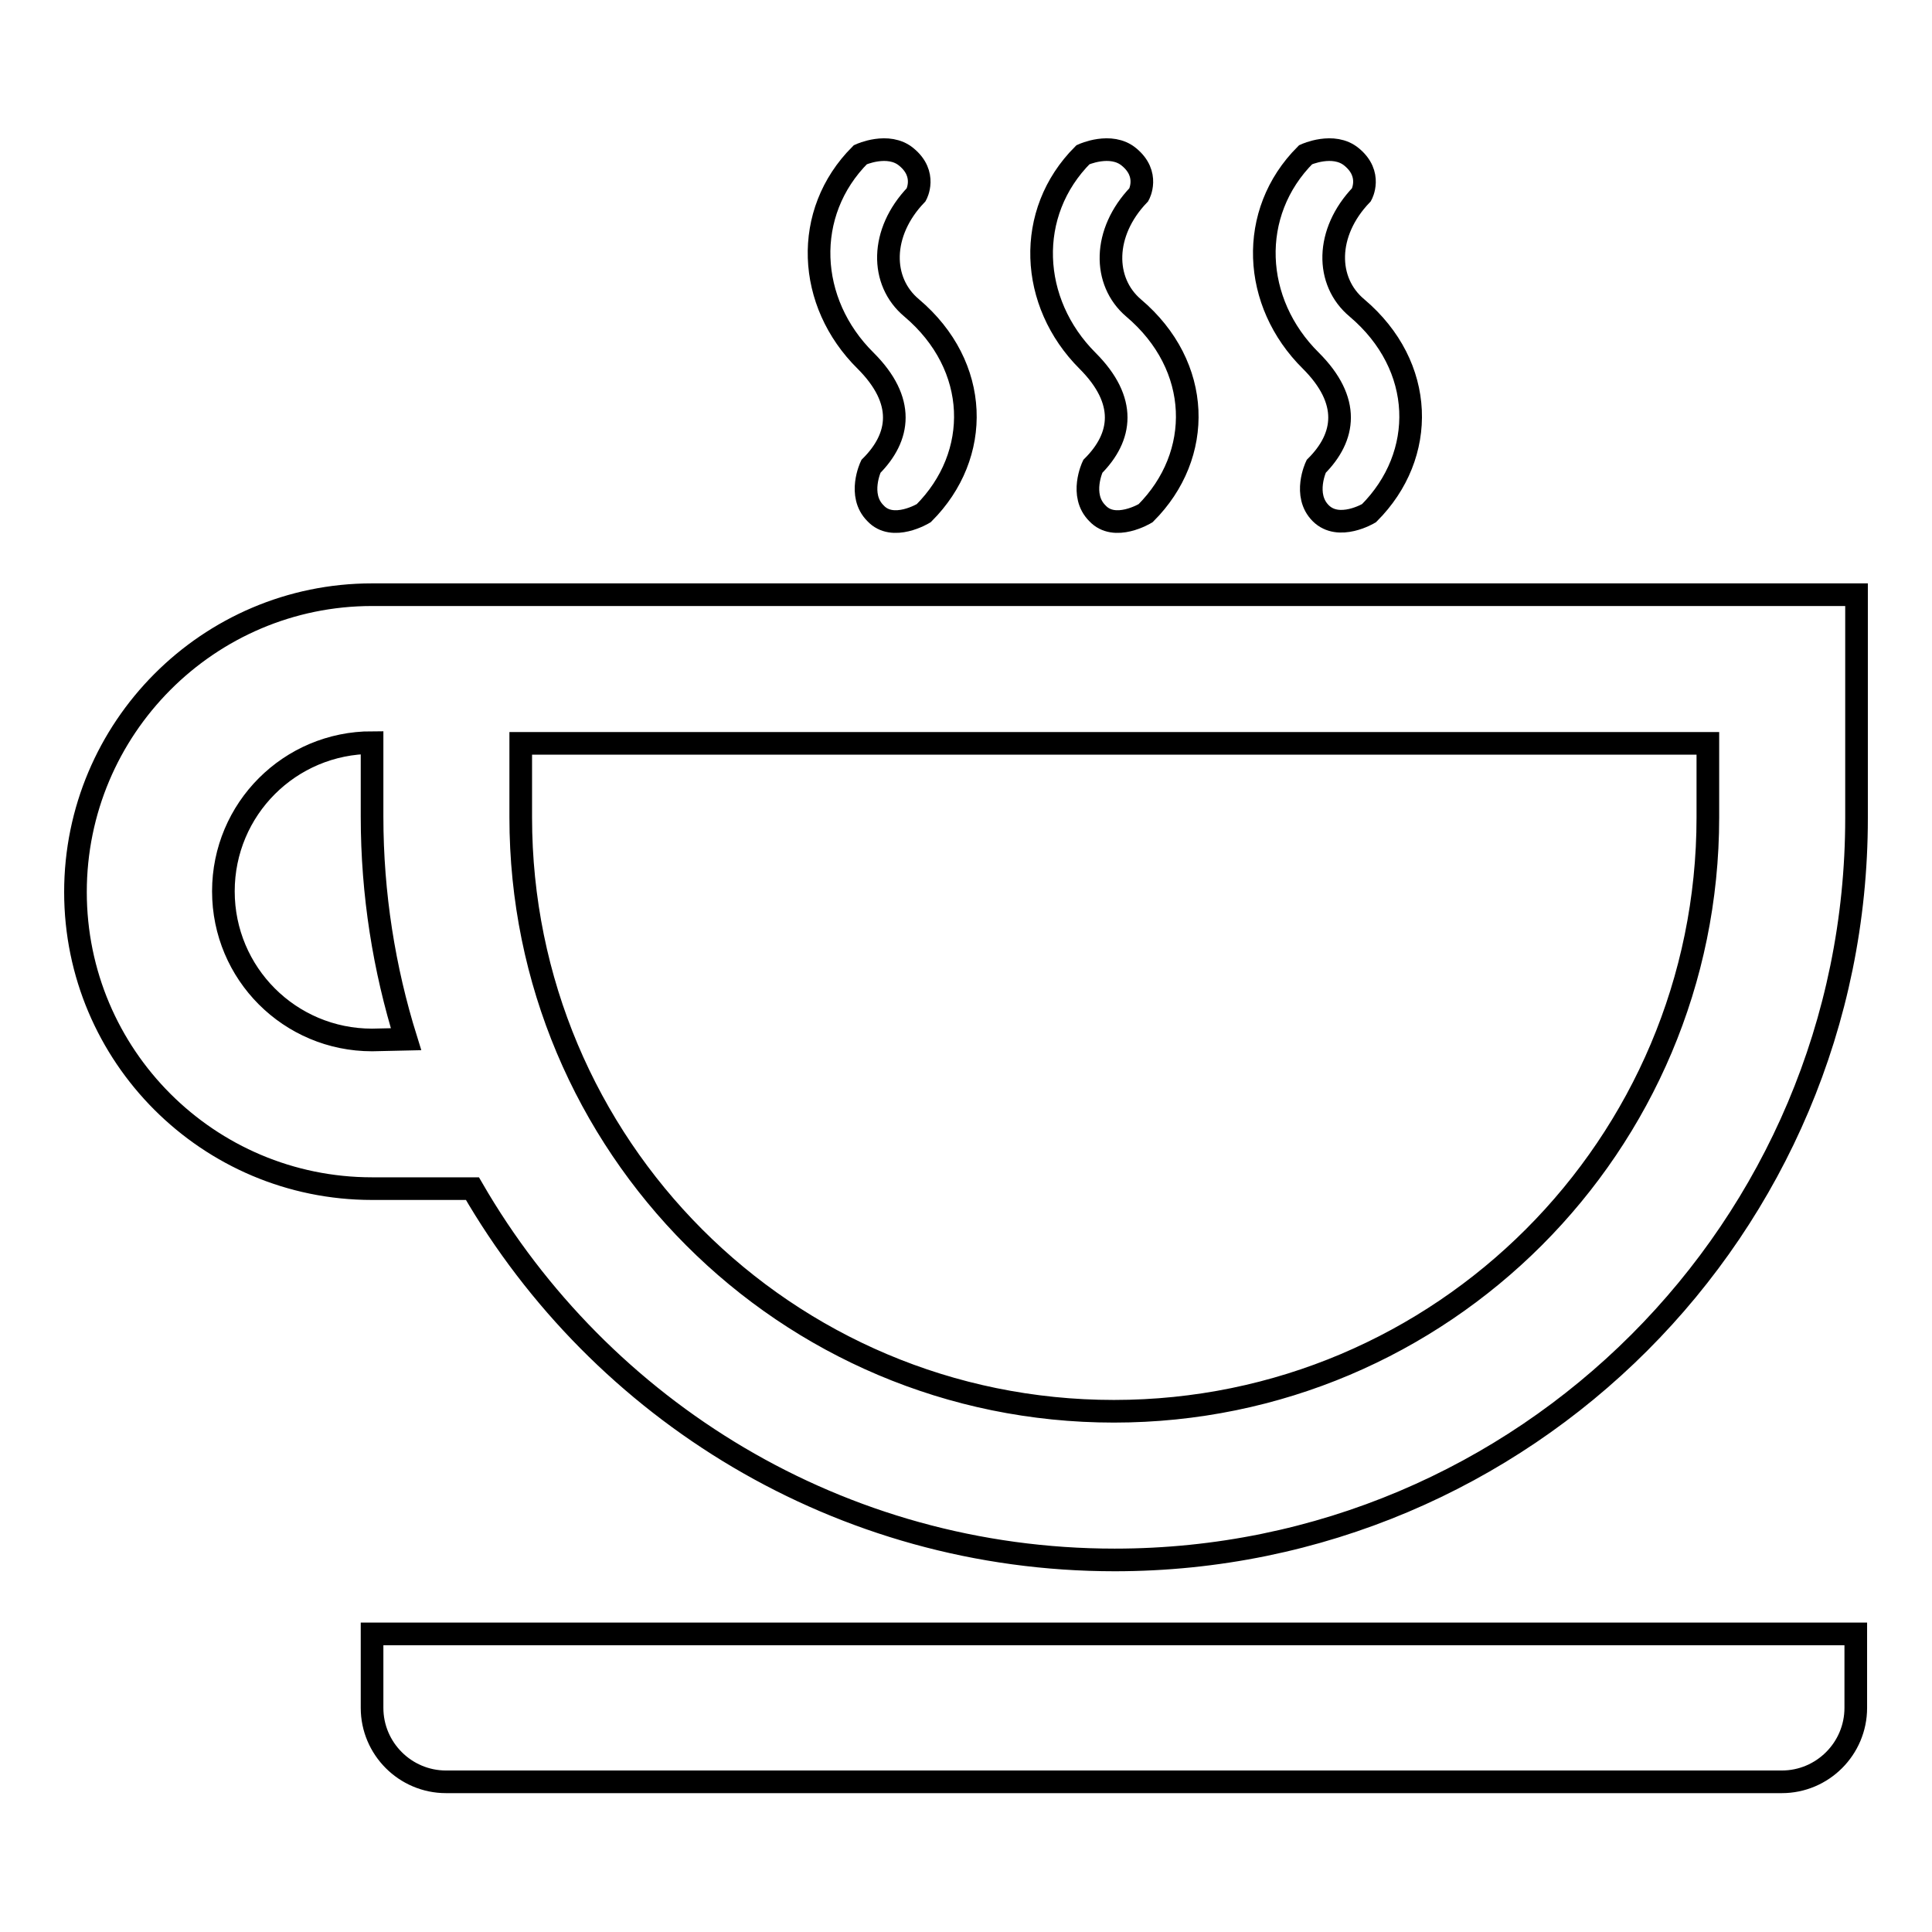
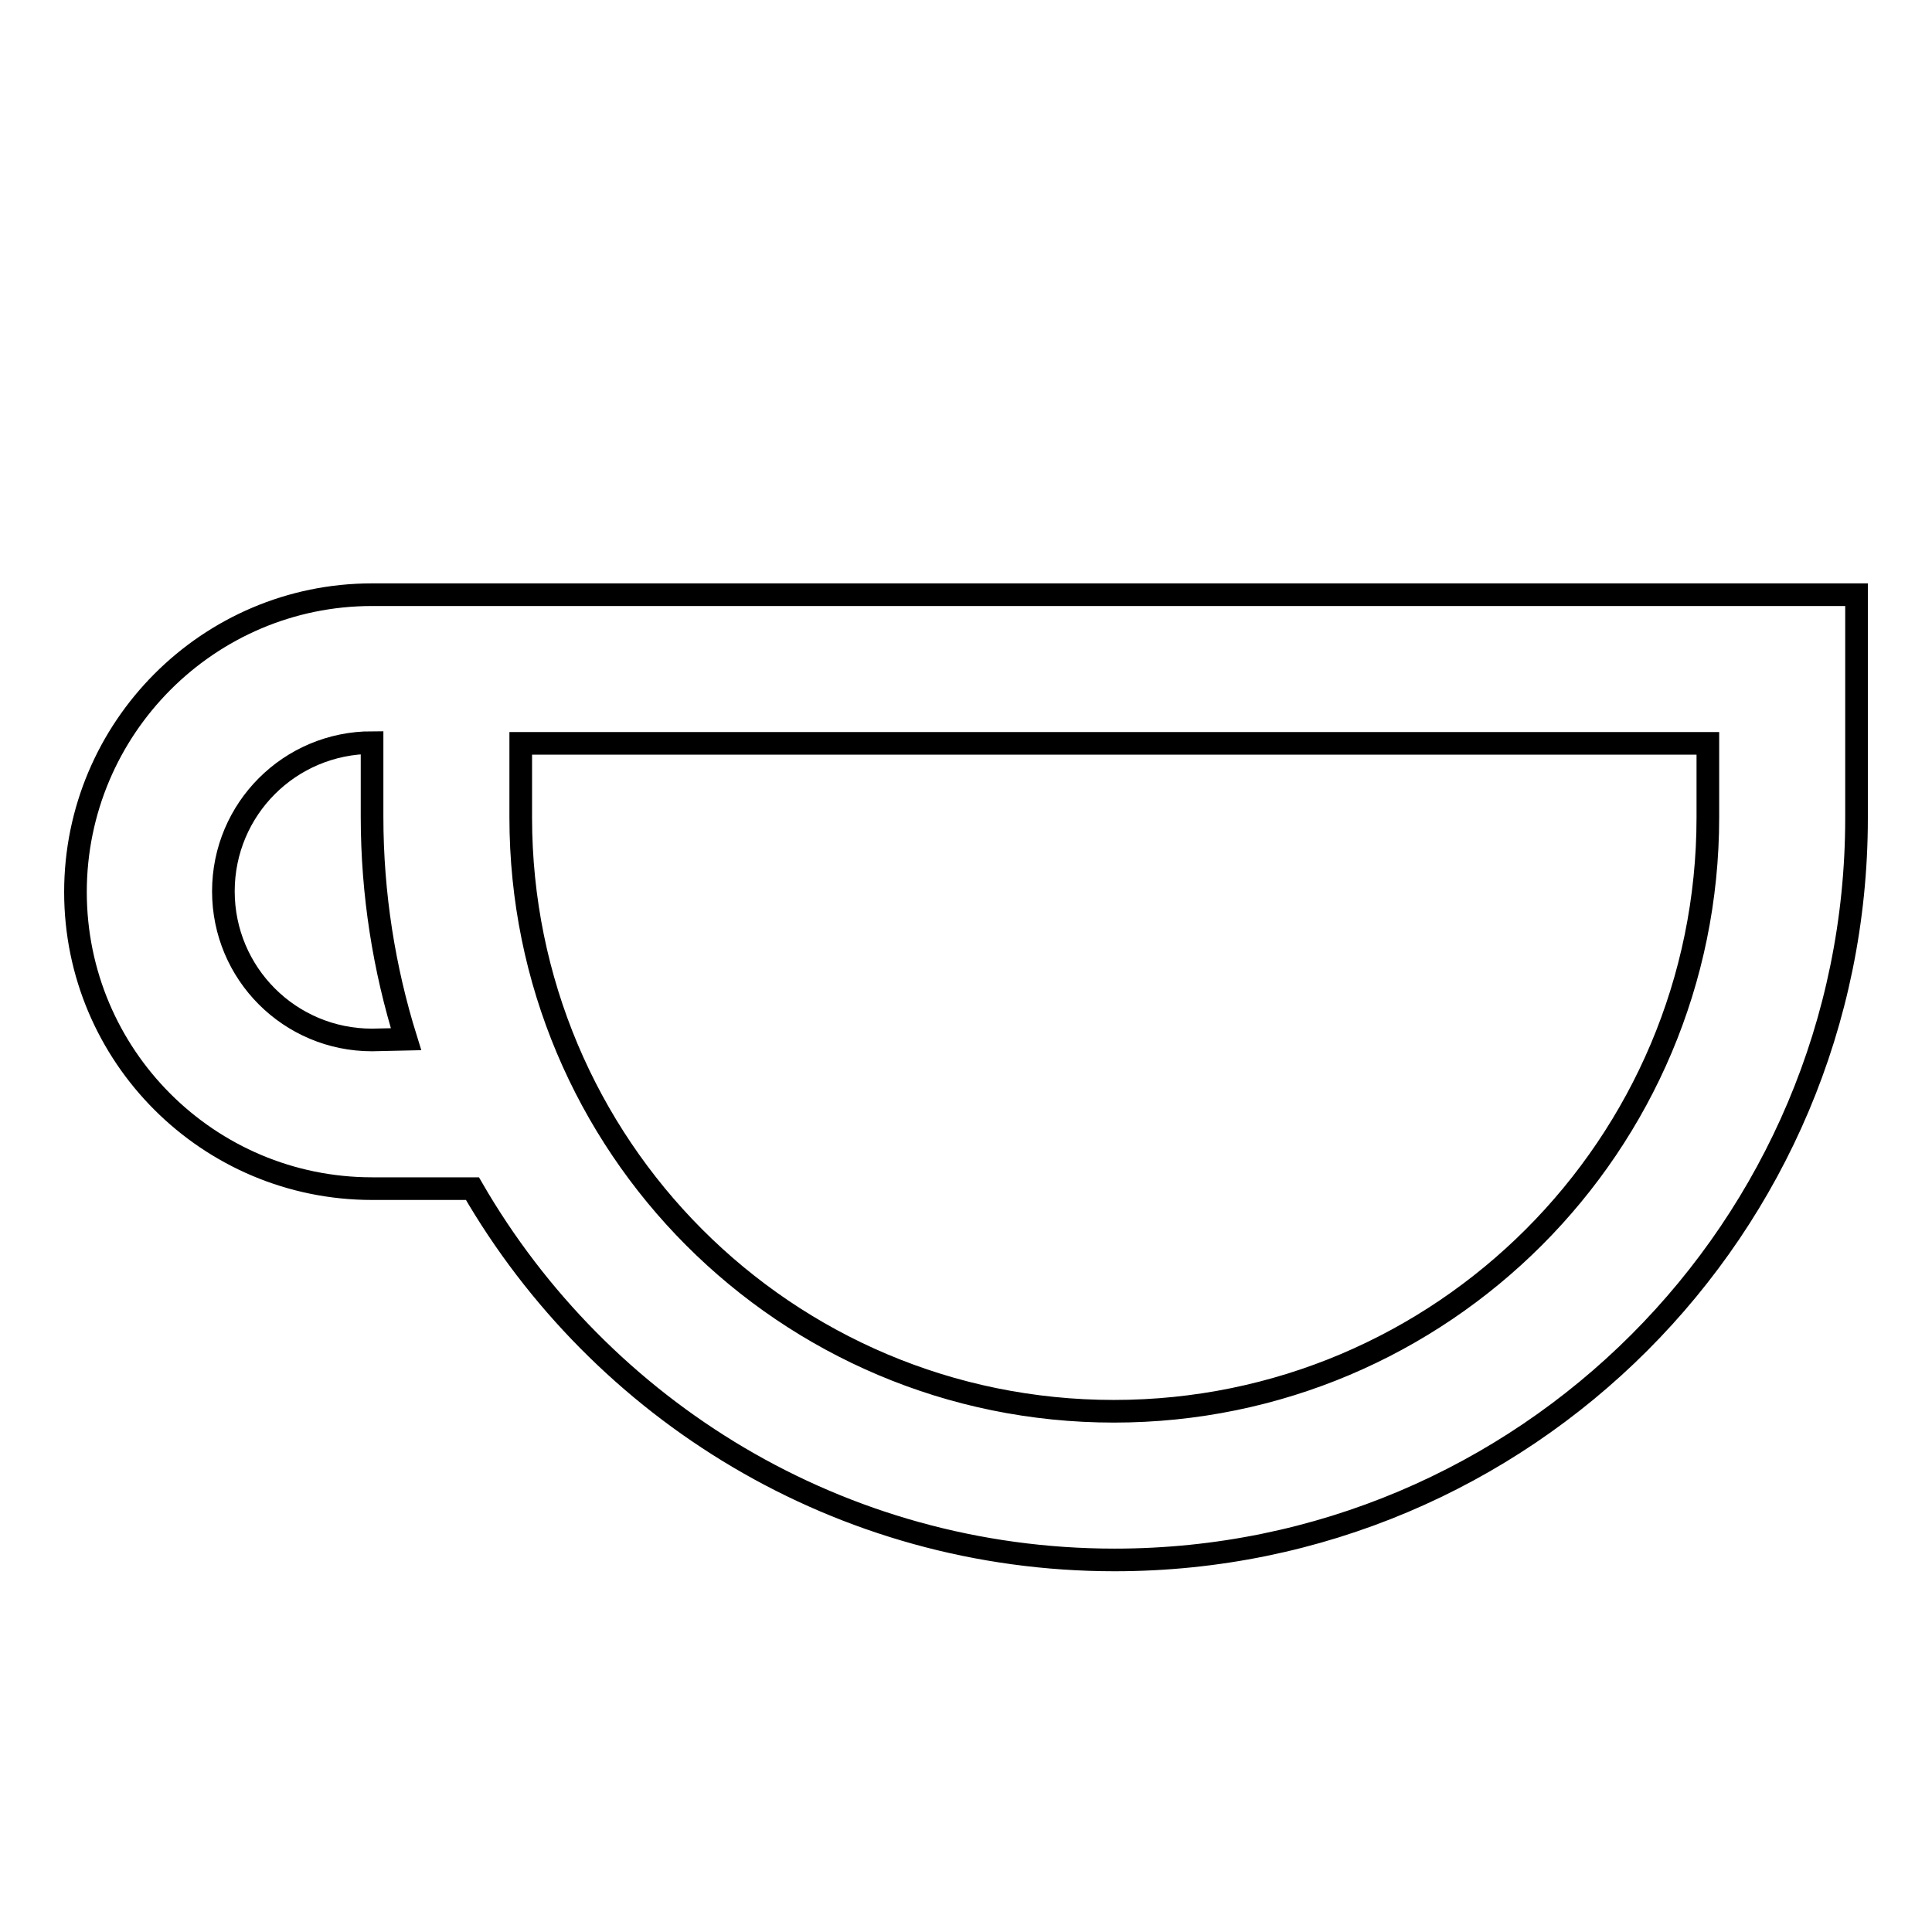
<svg xmlns="http://www.w3.org/2000/svg" version="1.1" x="0px" y="0px" viewBox="0 0 256 256" enable-background="new 0 0 256 256" xml:space="preserve">
  <g>
    <g>
-       <path stroke-width="3" fill-opacity="0" stroke="#000000" d="M49.3,226.3c0,5.4,4.4,9.8,9.8,9.8h177c5.4,0,9.8-4.4,9.8-9.8v-9.8H49.3V226.3L49.3,226.3z" />
      <path stroke-width="3" fill-opacity="0" stroke="#000000" d="M49.3,78.8C27.6,78.8,10,96.5,10,118.2c0,21.7,17.6,39.3,39.3,39.3h13.3c17,29.4,48.7,49.2,85.1,49.2c54.3,0,98.3-44,98.3-98.3V78.8H49.3L49.3,78.8z M49.3,137.8c-10.9,0-19.7-8.8-19.7-19.7c0-10.9,8.8-19.7,19.7-19.7v9.8c0,10.3,1.6,20.2,4.5,29.5L49.3,137.8L49.3,137.8z M226.3,108.3c0,43.4-35.2,78.7-78.7,78.7S69,151.8,69,108.3v-9.8h157.3V108.3L226.3,108.3z" />
-       <path stroke-width="3" fill-opacity="0" stroke="#000000" d="M121.4,25.8c0,0,1.5-2.7-1.3-5c-2.4-2-6.1-0.3-6.1-0.3c-7.7,7.7-7.1,19.6,0.7,27.3c5.3,5.3,4.6,10.1,0.7,14c0,0-1.8,3.8,0.6,6.2c2.3,2.5,6.4,0,6.4,0c7.7-7.7,7.5-19.5-1.6-27.2C116.6,37.3,116.6,30.8,121.4,25.8L121.4,25.8z" />
-       <path stroke-width="3" fill-opacity="0" stroke="#000000" d="M150.9,25.8c0,0,1.5-2.7-1.3-5c-2.4-2-6.1-0.3-6.1-0.3c-7.7,7.7-7.1,19.6,0.6,27.3c5.3,5.3,4.6,10.1,0.7,14c0,0-1.8,3.8,0.6,6.2c2.3,2.5,6.4,0,6.4,0c7.7-7.7,7.5-19.5-1.6-27.2C146.1,37.3,146.1,30.8,150.9,25.8L150.9,25.8z" />
-       <path stroke-width="3" fill-opacity="0" stroke="#000000" d="M180.4,25.8c0,0,1.5-2.7-1.3-5c-2.4-2-6.1-0.3-6.1-0.3c-7.7,7.7-7.1,19.6,0.7,27.3c5.3,5.3,4.6,10.1,0.7,14c0,0-1.8,3.8,0.6,6.2s6.4,0,6.4,0c7.7-7.7,7.5-19.5-1.6-27.2C175.6,37.3,175.6,30.8,180.4,25.8L180.4,25.8z" />
    </g>
  </g>
</svg>